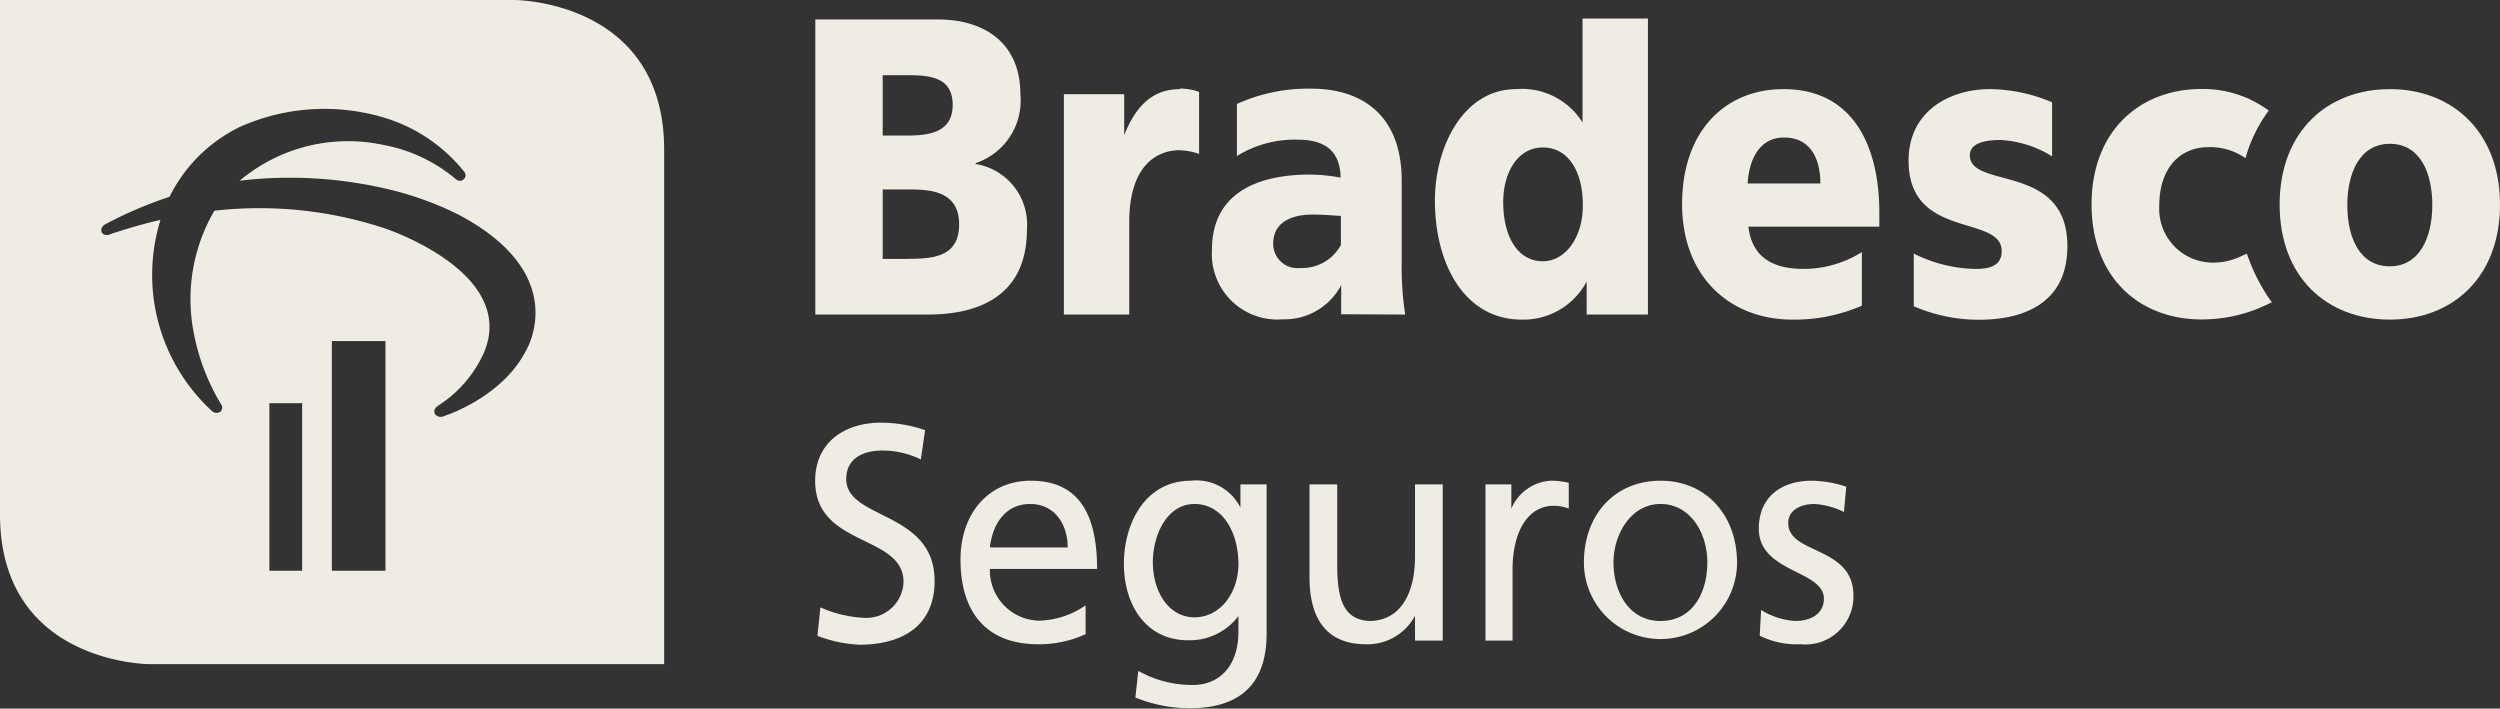
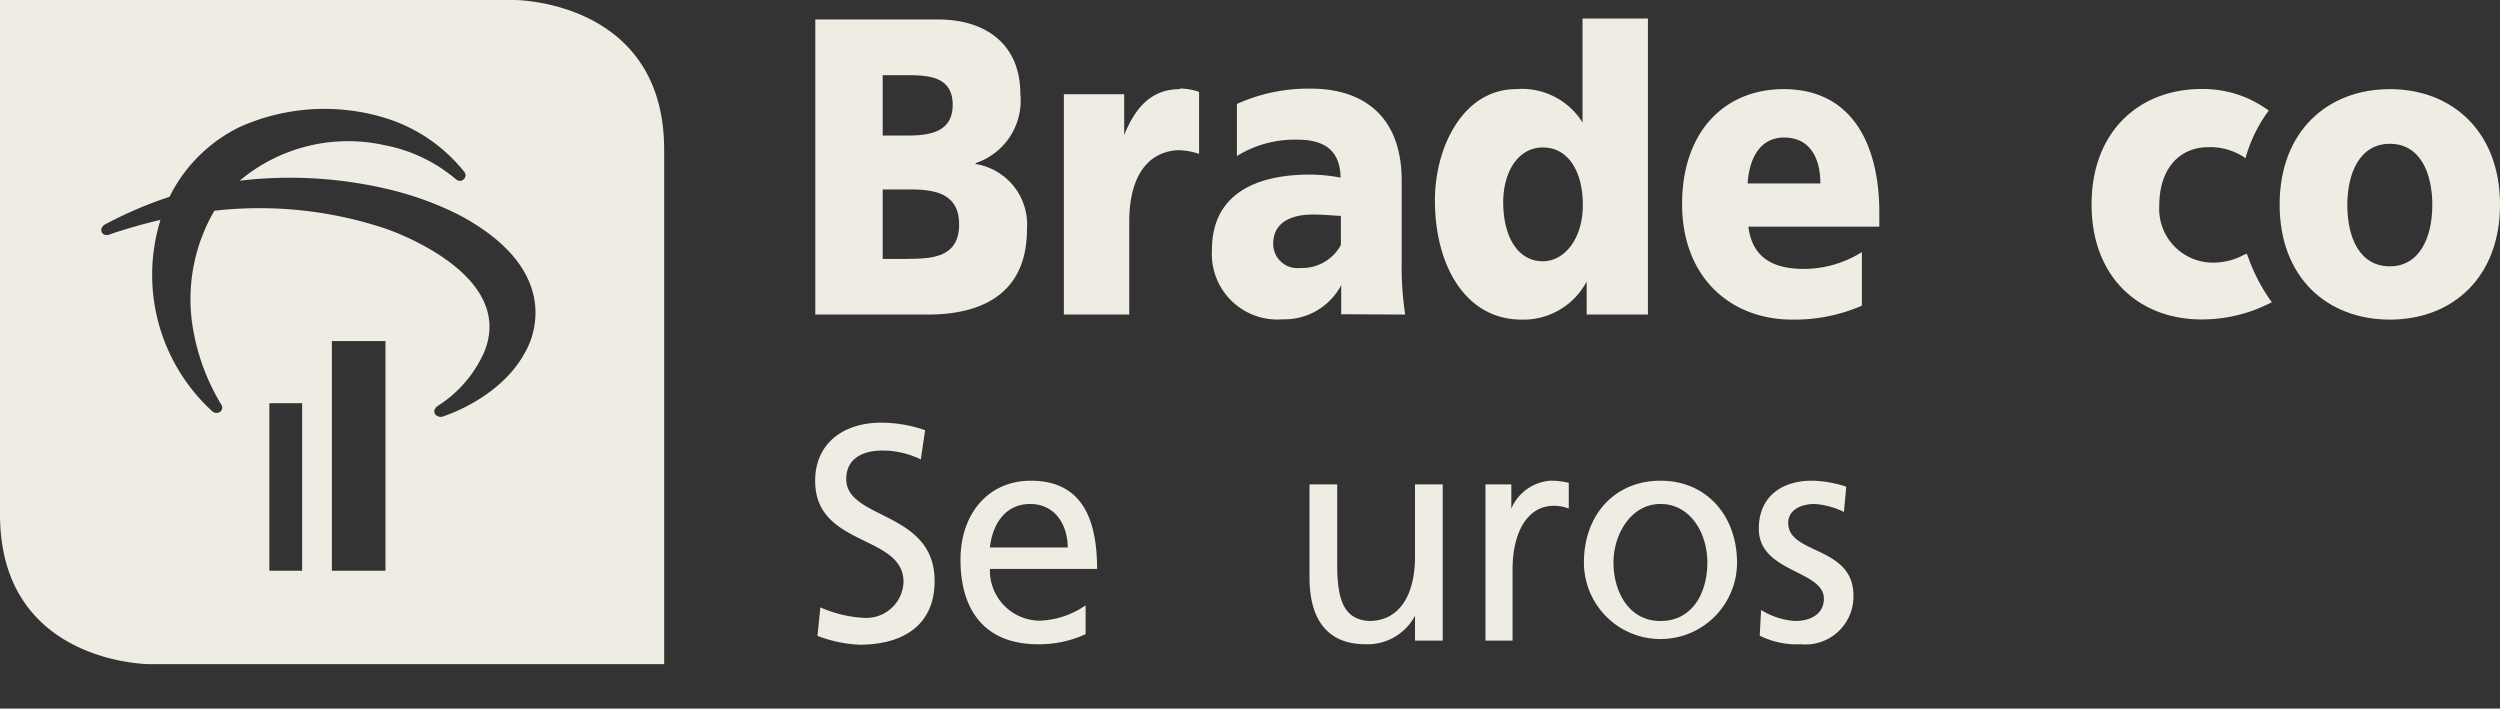
<svg xmlns="http://www.w3.org/2000/svg" viewBox="0 0 163.25 46.27">
  <rect x="0" y="0" width="163.25" height="46.27" fill="#333333" stroke="none" />
  <defs>
    <style>.cls-1{fill:#efece4;}</style>
  </defs>
  <title>Artboard 50</title>
  <g id="Camada_4" data-name="Camada 4">
    <g id="g44">
      <path class="cls-1" d="M33.59,0H0V33.59c0,9.78,9.78,9.78,9.78,9.78H43.37V9.78C43.37,0,33.59,0,33.59,0ZM19.73,37.27H17.59V26.33h2.14Zm5.44,0h-3.5v-15h3.5ZM34.29,23c-1.59,3-5.27,4.16-5.27,4.16a.49.49,0,0,1-.6-.1c-.21-.33.19-.57.19-.57a8,8,0,0,0,3-3.48c2.19-5.27-6.52-8.11-6.52-8.11A26.07,26.07,0,0,0,14,13.76a11.44,11.44,0,0,0-1.36,7.91,14.09,14.09,0,0,0,1.81,4.75.35.35,0,0,1-.08.48.44.44,0,0,1-.55-.08,12.08,12.08,0,0,1-3.34-12.46c-1.57.35-3.21.91-3.21.91-.45.21-.61-.07-.61-.07-.2-.41.32-.61.32-.61a27,27,0,0,1,4.09-1.74,10,10,0,0,1,4.59-4.56,13.53,13.53,0,0,1,9.48-.59,10.58,10.58,0,0,1,5.12,3.45c.32.34,0,.57,0,.57-.23.23-.53-.05-.53-.05a10.13,10.13,0,0,0-4.62-2.19,11,11,0,0,0-9.46,2.32,27.79,27.79,0,0,1,9.46.5A21.19,21.19,0,0,1,29.91,14C37.51,18,34.29,23,34.29,23Z" />
      <g id="g26">
        <path id="path10" class="cls-1" d="M146.81,16.82c-.06-.16-.09-.26-.11-.25l-.19.08a4.26,4.26,0,0,1-2,.5A3.51,3.51,0,0,1,141,13.44c0-2.48,1.36-3.83,3.21-3.83a4,4,0,0,1,2.42.72,9.49,9.49,0,0,1,1.52-3.11,7.92,7.92,0,0,0-1.31-.77h0a7.34,7.34,0,0,0-3.06-.64c-4.09,0-7.2,2.77-7.2,7.54s3.11,7.51,7.2,7.51a9.92,9.92,0,0,0,3.49-.64c.33-.13.86-.37,1.08-.48a11.85,11.85,0,0,1-1.54-2.93Z" />
        <path id="path12" class="cls-1" d="M63.71,10.71v-.06a4.3,4.3,0,0,0,2.92-4.5c0-3.31-2.31-4.88-5.39-4.88h-8V20.54H60.6c3,0,6.46-1,6.46-5.57A4,4,0,0,0,63.71,10.71Zm-6.07-5.8h1.67c1.48,0,2.9.17,2.9,1.94s-1.49,2-2.94,2H57.64Zm1.7,12h-1.7V12.37h1.75c1.52,0,3.24.19,3.24,2.28S61,16.9,59.34,16.9Z" />
-         <path id="path14" class="cls-1" d="M103.34,1.21V8h0A4.66,4.66,0,0,0,99,5.82c-3.42,0-5.3,3.73-5.3,7.27,0,4.25,2,7.78,5.66,7.78a4.67,4.67,0,0,0,4.25-2.49h0v2.16h4V1.21Zm-2.59,15.85c-1.62,0-2.59-1.57-2.59-3.87,0-1.9.93-3.56,2.59-3.56s2.61,1.57,2.61,3.76S102.17,17.06,100.75,17.06Z" />
+         <path id="path14" class="cls-1" d="M103.34,1.21V8h0A4.66,4.66,0,0,0,99,5.82c-3.42,0-5.3,3.73-5.3,7.27,0,4.25,2,7.78,5.66,7.78a4.67,4.67,0,0,0,4.25-2.49h0v2.16h4V1.21Zm-2.59,15.85c-1.62,0-2.59-1.57-2.59-3.87,0-1.9.93-3.56,2.59-3.56s2.61,1.57,2.61,3.76S102.17,17.06,100.75,17.06" />
        <path id="path16" class="cls-1" d="M156.06,5.82c-4.09,0-7.2,2.77-7.2,7.54s3.11,7.51,7.2,7.51,7.19-2.76,7.19-7.51S160.14,5.82,156.06,5.82Zm0,11.57c-2,0-2.78-1.91-2.78-4s.81-4,2.78-4,2.77,1.89,2.77,4S158,17.39,156.06,17.39Z" />
        <path id="path18" class="cls-1" d="M91.76,20.54a20.46,20.46,0,0,1-.23-3.4V11.79c0-4.39-2.73-6-5.89-6a11.26,11.26,0,0,0-4.87,1v3.4a7.16,7.16,0,0,1,3.94-1.07c1.55,0,2.8.52,2.83,2.48a10.89,10.89,0,0,0-2-.2c-2.28,0-6.4.53-6.4,4.92a4.28,4.28,0,0,0,4.63,4.53,4.18,4.18,0,0,0,3.81-2.23v1.9ZM87.56,16a2.89,2.89,0,0,1-2.66,1.5,1.58,1.58,0,0,1-1.76-1.58c0-1.38,1.14-1.91,2.59-1.91.64,0,1.28.06,1.83.09Z" />
        <path id="path20" class="cls-1" d="M77.06,5.82c-1.85,0-2.91,1.16-3.65,3h0V6.15H69.47V20.54h4.27V14.47c0-2.82,1.11-4.51,3.1-4.66a4.18,4.18,0,0,1,1.46.24V6a4,4,0,0,0-1.24-.22Z" />
        <path id="path22" class="cls-1" d="M122.72,13.88c0-4.27-1.66-8.06-6.25-8.06-3.85,0-6.63,2.77-6.63,7.51s3.12,7.54,7.2,7.54a11,11,0,0,0,4.54-.91v-3.5a7.14,7.14,0,0,1-3.78,1.1c-2.08,0-3.39-.78-3.63-2.76h8.55Zm-8.6-1.9c.1-1.66.83-3,2.38-3,1.7,0,2.37,1.35,2.37,3Z" />
-         <path id="path24" class="cls-1" d="M129.91,5.82c-2.47,0-5.28,1.35-5.28,4.67,0,5.19,6.08,3.48,6.08,5.91,0,1-.86,1.16-1.74,1.16a9.35,9.35,0,0,1-4-1V20a10.73,10.73,0,0,0,4.26.88c2.8,0,5.77-1,5.77-4.8,0-5.47-6.37-3.7-6.37-5.94,0-.8,1-1,2-1A7.07,7.07,0,0,1,134,10.21V6.68a10.54,10.54,0,0,0-4.1-.86Z" />
      </g>
      <g id="g42">
        <path id="path28" class="cls-1" d="M60.13,30a5.72,5.72,0,0,0-2.52-.58c-1.08,0-2.35.4-2.35,1.86,0,2.68,5.77,2.06,5.77,6.66,0,3-2.21,4.16-4.9,4.16a8.66,8.66,0,0,1-2.75-.58l.19-1.86a7.88,7.88,0,0,0,2.79.68A2.43,2.43,0,0,0,59,38c0-3.12-5.77-2.26-5.77-6.6,0-2.49,1.89-3.8,4.31-3.8a8.88,8.88,0,0,1,2.87.49Z" />
        <path id="path30" class="cls-1" d="M64.64,37.15h7c0-3.28-1-5.76-4.33-5.76-2.76,0-4.59,2.14-4.59,5.16,0,3.32,1.6,5.52,5.07,5.52a7.26,7.26,0,0,0,3.1-.66V39.53a5.61,5.61,0,0,1-3,1A3.28,3.28,0,0,1,64.64,37.15Zm2.64-4.24c1.55,0,2.44,1.28,2.44,2.84H64.64C64.78,34.43,65.51,32.91,67.28,32.91Z" />
-         <path id="path32" class="cls-1" d="M81,31.63v1.52h0a3.2,3.2,0,0,0-3.23-1.76c-3,0-4.38,2.8-4.38,5.42s1.38,5,4.2,5a4,4,0,0,0,3.28-1.58h0v1c0,2.16-1.14,3.5-3,3.5a7.23,7.23,0,0,1-3.54-.92l-.19,1.74a9.59,9.59,0,0,0,3.52.7c3.52,0,5.05-1.78,5.05-4.88V31.63Zm-3,8.68c-1.69,0-2.72-1.68-2.72-3.6,0-1.74.9-3.8,2.72-3.8s2.87,1.82,2.87,3.94C80.85,38.75,79.67,40.31,78,40.31Z" />
        <path id="path34" class="cls-1" d="M94.15,41.83H92.4V40.21h0a3.51,3.51,0,0,1-3.21,1.86c-2.54,0-3.68-1.64-3.68-4.38V31.63h1.81v5.28c0,2.38.5,3.54,2.08,3.64,2,0,3-1.72,3-4.2V31.63h1.81v10.2Z" />
        <path id="path36" class="cls-1" d="M97,31.63h1.69v1.58h0a3,3,0,0,1,2.56-1.82,4.85,4.85,0,0,1,1.19.14v1.68a2.55,2.55,0,0,0-1-.18c-1.61,0-2.67,1.6-2.67,4.16v4.64H97V31.63Z" />
        <path id="path38" class="cls-1" d="M108.43,31.39c-3,0-5,2.24-5,5.34a5,5,0,1,0,10,0C113.41,33.63,111.41,31.39,108.43,31.39Zm0,9.16c-2.13,0-3.07-2-3.07-3.82s1.13-3.82,3.07-3.82,3.06,1.88,3.06,3.82S110.55,40.55,108.43,40.55Z" />
        <path id="path40" class="cls-1" d="M115,39.83a4.72,4.72,0,0,0,2.26.72c.82,0,1.84-.36,1.84-1.46,0-1.86-4.25-1.7-4.25-4.56,0-2.12,1.52-3.14,3.46-3.14a7.57,7.57,0,0,1,2.25.39l-.15,1.65a5.15,5.15,0,0,0-1.91-.52c-.92,0-1.73.4-1.73,1.24,0,2.08,4.26,1.48,4.26,4.74a3.13,3.13,0,0,1-3.43,3.18,5.46,5.46,0,0,1-2.69-.56Z" />
      </g>
    </g>
  </g>
</svg>